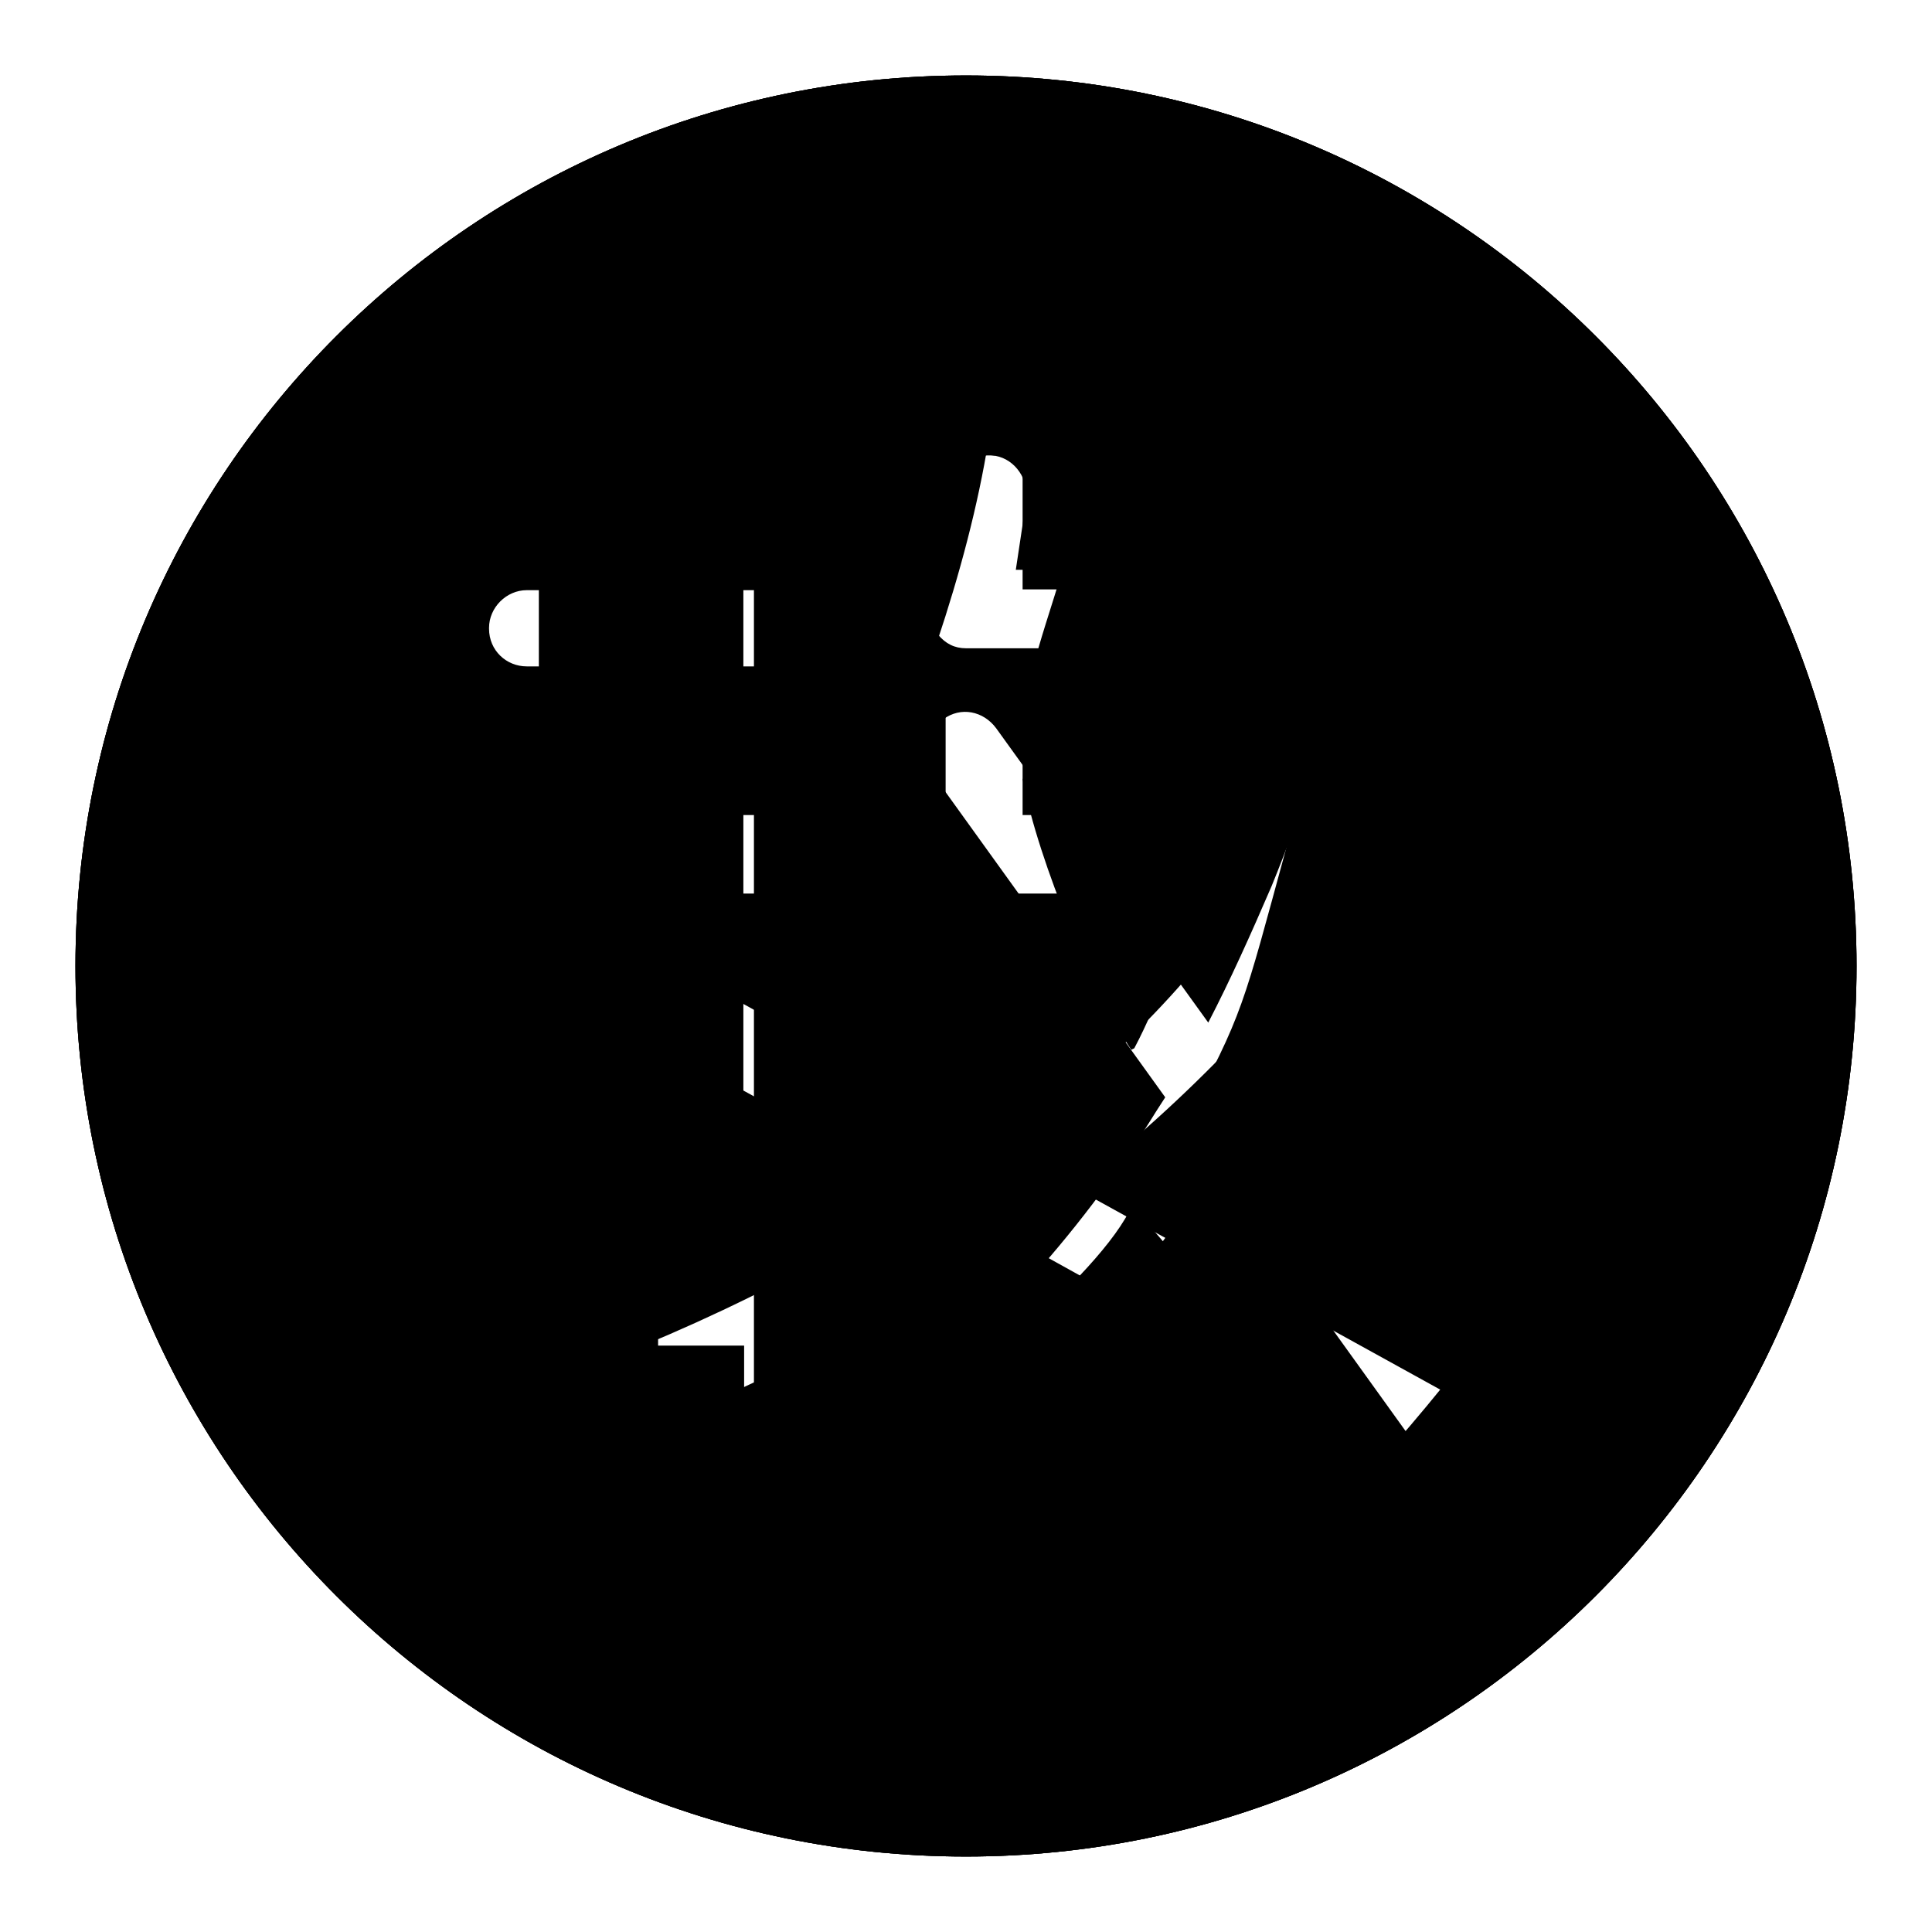
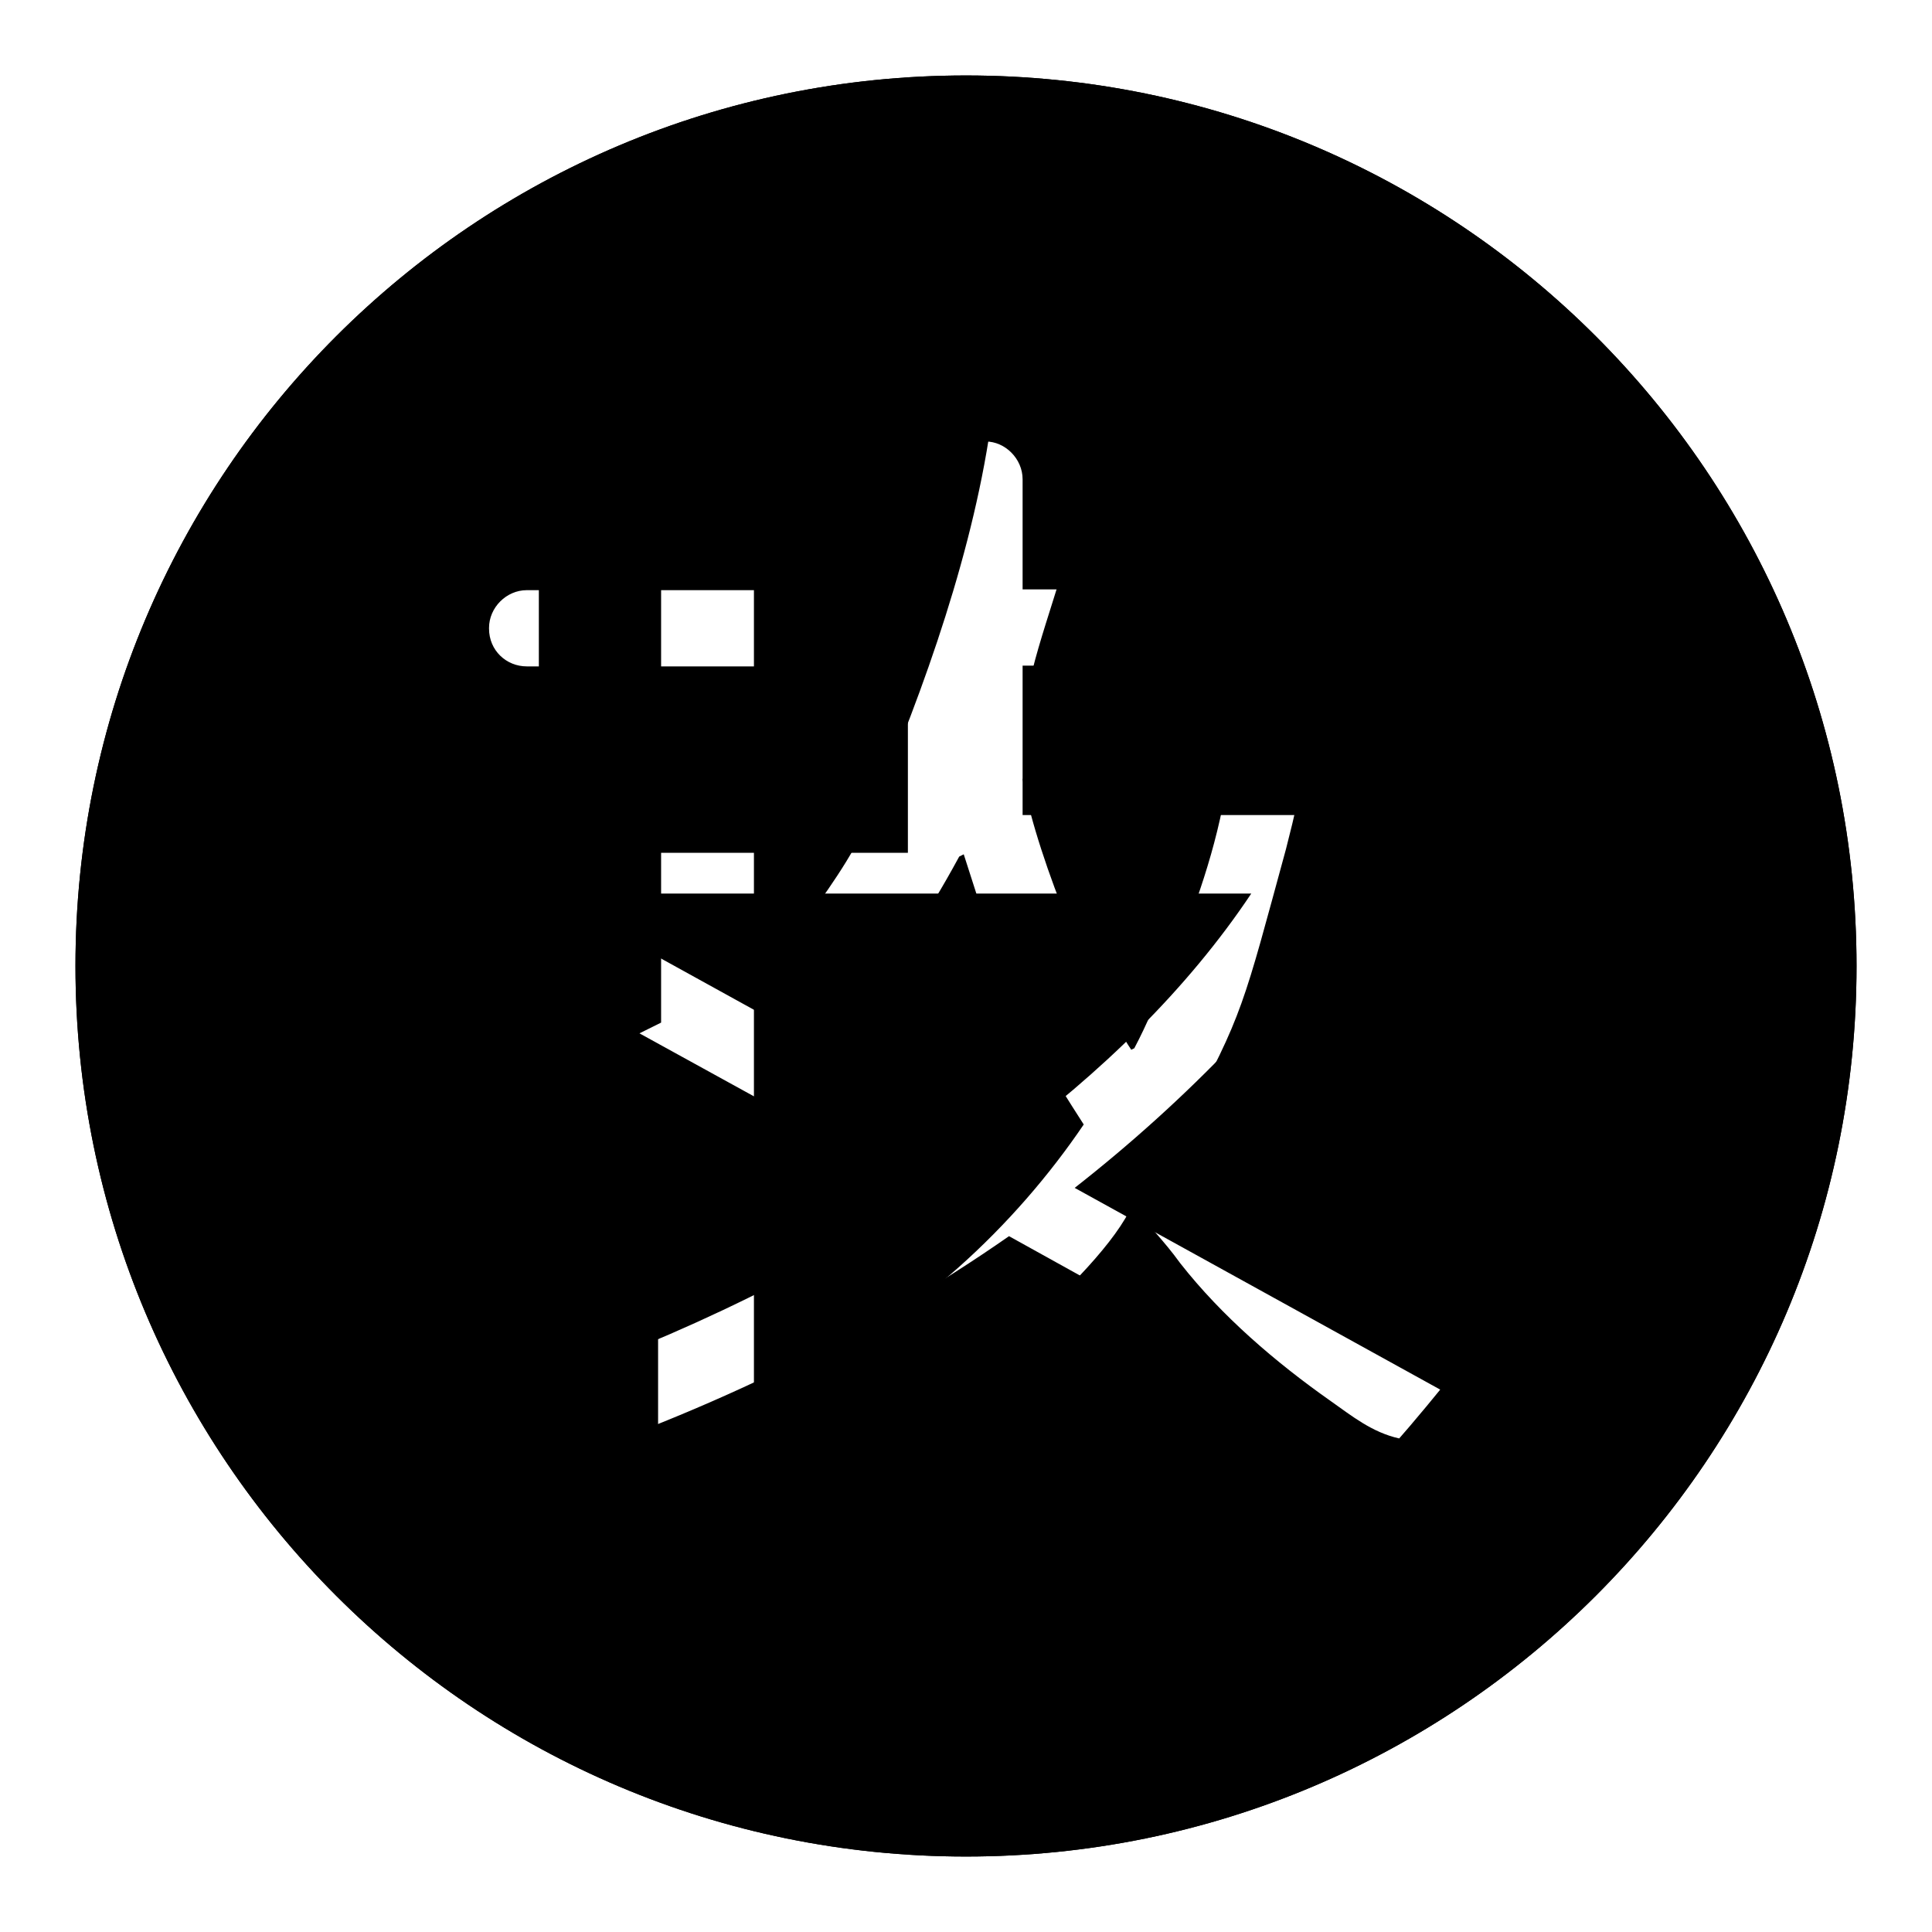
<svg xmlns="http://www.w3.org/2000/svg" version="1.1" x="0px" y="0px" viewBox="0 0 256 256" enable-background="new 0 0 256 256" xml:space="preserve">
  <g>
    <g>
      <path fill="#000000" d="M128,10C62.8,10,10,62.8,10,128c0,65.2,52.8,118,118,118c65.2,0,118-52.8,118-118C246,62.8,193.2,10,128,10L128,10z M99.9,191.5H87.2v-44.1h0.1c-10.1,4.6-11.2,5.8-21.6,11c-2.7,1.3-5.4,2.5-8.1,3.8c-0.7-1.2-2.1-4.1-2.7-5.2c1.4-2.4,3-3.1,5-7.1c0.1-25.5,0.6-48.9,0.6-74.4h10.9v67.8c13.4-6.5,5.2-2.3,16.2-7.8V60.7h12.3V191.5L99.9,191.5L99.9,191.5z M185.4,190.6c-3.6-0.8-6.3-3-9-4.9c-7.4-5.2-14.5-11.3-20-18.3c-2.4-3.3-3.8-4.4-6.2-7.7H150c-3.8,9-26.6,28.1-37.3,32.2c-1-1.1-7-7.9-8-9c0.1-0.2,0.2-0.4,0.3-0.6c16-7,29.6-20,38.6-33.3c-8.8-13.7-9.5-15.8-15.9-35.8c-0.2,0.1-0.4,0.2-0.6,0.3c-4.5,8.3-7.8,12.8-14.2,21.1c-0.5-0.5-5.7-7.5-6.2-8c-0.8-0.5-1.5-1-2.3-1.4l0.6-0.6c3.1-4.6,6.5-8.8,9.3-14.3c6.9-15.6,13.9-34.5,16.7-52.1h1.7c0.9,0.2,11.2,1.5,12,1.7c-2,11.5-6,21.3-7.9,28.9h50.6l-1.1,14.1c-4.8,0.1-8.9,0.2-13.8,0.3c-0.7,3.5-0.7,3.8-2.1,9.3c-5.6,20.5-5.7,22-13.3,35.9c7.5,11.9,22.3,27.5,35.4,33.6C191.7,183.2,186.4,189.5,185.4,190.6L185.4,190.6z M162.7,103.2h-27.2c2.1,11.2,9.7,28.9,14.4,35.9l0.4-0.2c1.8-3.4,2.6-5.7,4.4-9.1C158.6,119.2,161,113.3,162.7,103.2L162.7,103.2z" />
-       <path fill="#000000" d="M128,10C62.8,10,10,62.8,10,128c0,65.2,52.8,118,118,118c65.2,0,118-52.8,118-118C246,62.8,193.2,10,128,10z M108.9,191.7c0,2.9-2.3,5-5,5h-0.3c-2.7,0-5-2.1-5-5v-13.4H80.7c-2.6,0-5-0.6-7.5-1.5c-4.6-2.1-8.1-5.6-10.1-10.2c-0.9-2.3-1.5-4.7-1.5-7.5V74.9c0-2.9,2.3-5,5-5H67c2.6,0,5,2.1,5,5V159c0,2.6,0.9,4.4,2.4,6.3c1.7,1.7,3.7,2.6,6.3,2.6h17.8V63.8c0-2.9,2.3-5,5-5h0.3c2.7,0,5,2.1,5,5L108.9,191.7L108.9,191.7z M199,80.8c0,2.9-2.3,5-5,5h-4.7c0,0.5-0.1,0.8-0.1,1.1c-3.2,12.8-7,24.4-11.4,34.9c-3.3,8.4-7,16-11,23.2l29.7,41.3c1.5,2.1,1.2,5.3-1.1,6.9l-0.3,0.1c-2.3,1.7-5.5,1.2-7-1.1l-27.1-37.7c-5.5,8.5-11.4,16.2-17.7,22.9c-5.3,5.8-11,11.1-16.8,16c-2.1,1.8-5.3,1.5-7-0.6l-0.3-0.3c-1.7-2.1-1.4-5.2,0.6-7c5.5-4.6,10.8-9.6,16-15.2c6.1-6.7,12-14.3,17.5-23.2l1.1-1.7l-30.8-42.8c-1.5-2.3-1.1-5.3,1.1-7l0.3-0.3c2.3-1.7,5.3-1.1,7,1.2l28.1,39c2.9-5.6,5.6-11.6,8.4-18.1c3.8-9.3,7.3-19.8,10.2-31.5h-50.7c-1.5,0-2.7-0.6-3.7-1.8c-1.2-1.1-1.4-2.6-1.2-4l2.9-15.7c0.5-2.7,3.2-4.4,5.8-4h0.1c2.7,0.5,4.4,3.2,4.1,5.8l-1.4,9.3h59.5c2.7,0,5,2.3,5,5V80.8L199,80.8z" />
-       <path fill="#000000" d="M128,10C62.8,10,10,62.8,10,128c0,65.2,52.8,118,118,118c65.2,0,118-52.8,118-118C246,62.8,193.2,10,128,10z M195.5,192.4l-0.1,0.1c-1.2,2.3-4.3,3.2-6.7,1.8l-55-30.5c-18.8,13.1-39.8,23.2-62.1,30.6c-2.9,1.1-5.6-0.5-6.6-3.2l-0.1-0.3c-0.6-2.4,0.8-5.2,3.3-6.3c17.8-5.8,37.5-14.8,55.2-26.4L77.6,133c-2.6-1.4-3.3-4.3-2-6.7v-0.1c1.4-2.4,4.4-3.3,6.9-2l50.2,27.7c13.1-9.6,24.7-20.9,33.1-33.5H83.4c-2.7,0-5-2.1-5-5V113c0-2.7,2.3-5,5-5h41.9V88.3H69.8c-2.7,0-5-2.1-5-5v-0.1c0-2.7,2.3-5,5-5h55.5V63.5c0-2.7,2.3-5,5-5h0.3c2.6,0,4.9,2.3,4.9,5v14.6H191c2.6,0,5,2.3,5,5v0.1c0,2.9-2.4,5-5,5h-55.5V108h42.1c4,0,6.4,4.7,4,8.1c-11.1,16-24.4,29.7-39.2,41.3l51.1,28.2C196.1,186.8,196.8,189.8,195.5,192.4z" />
+       <path fill="#000000" d="M128,10C62.8,10,10,62.8,10,128c0,65.2,52.8,118,118,118c65.2,0,118-52.8,118-118C246,62.8,193.2,10,128,10z M195.5,192.4l-0.1,0.1c-1.2,2.3-4.3,3.2-6.7,1.8l-55-30.5c-18.8,13.1-39.8,23.2-62.1,30.6c-2.9,1.1-5.6-0.5-6.6-3.2l-0.1-0.3c-0.6-2.4,0.8-5.2,3.3-6.3c17.8-5.8,37.5-14.8,55.2-26.4L77.6,133c-2.6-1.4-3.3-4.3-2-6.7v-0.1c1.4-2.4,4.4-3.3,6.9-2l50.2,27.7c13.1-9.6,24.7-20.9,33.1-33.5H83.4c-2.7,0-5-2.1-5-5V113h41.9V88.3H69.8c-2.7,0-5-2.1-5-5v-0.1c0-2.7,2.3-5,5-5h55.5V63.5c0-2.7,2.3-5,5-5h0.3c2.6,0,4.9,2.3,4.9,5v14.6H191c2.6,0,5,2.3,5,5v0.1c0,2.9-2.4,5-5,5h-55.5V108h42.1c4,0,6.4,4.7,4,8.1c-11.1,16-24.4,29.7-39.2,41.3l51.1,28.2C196.1,186.8,196.8,189.8,195.5,192.4z" />
    </g>
  </g>
</svg>